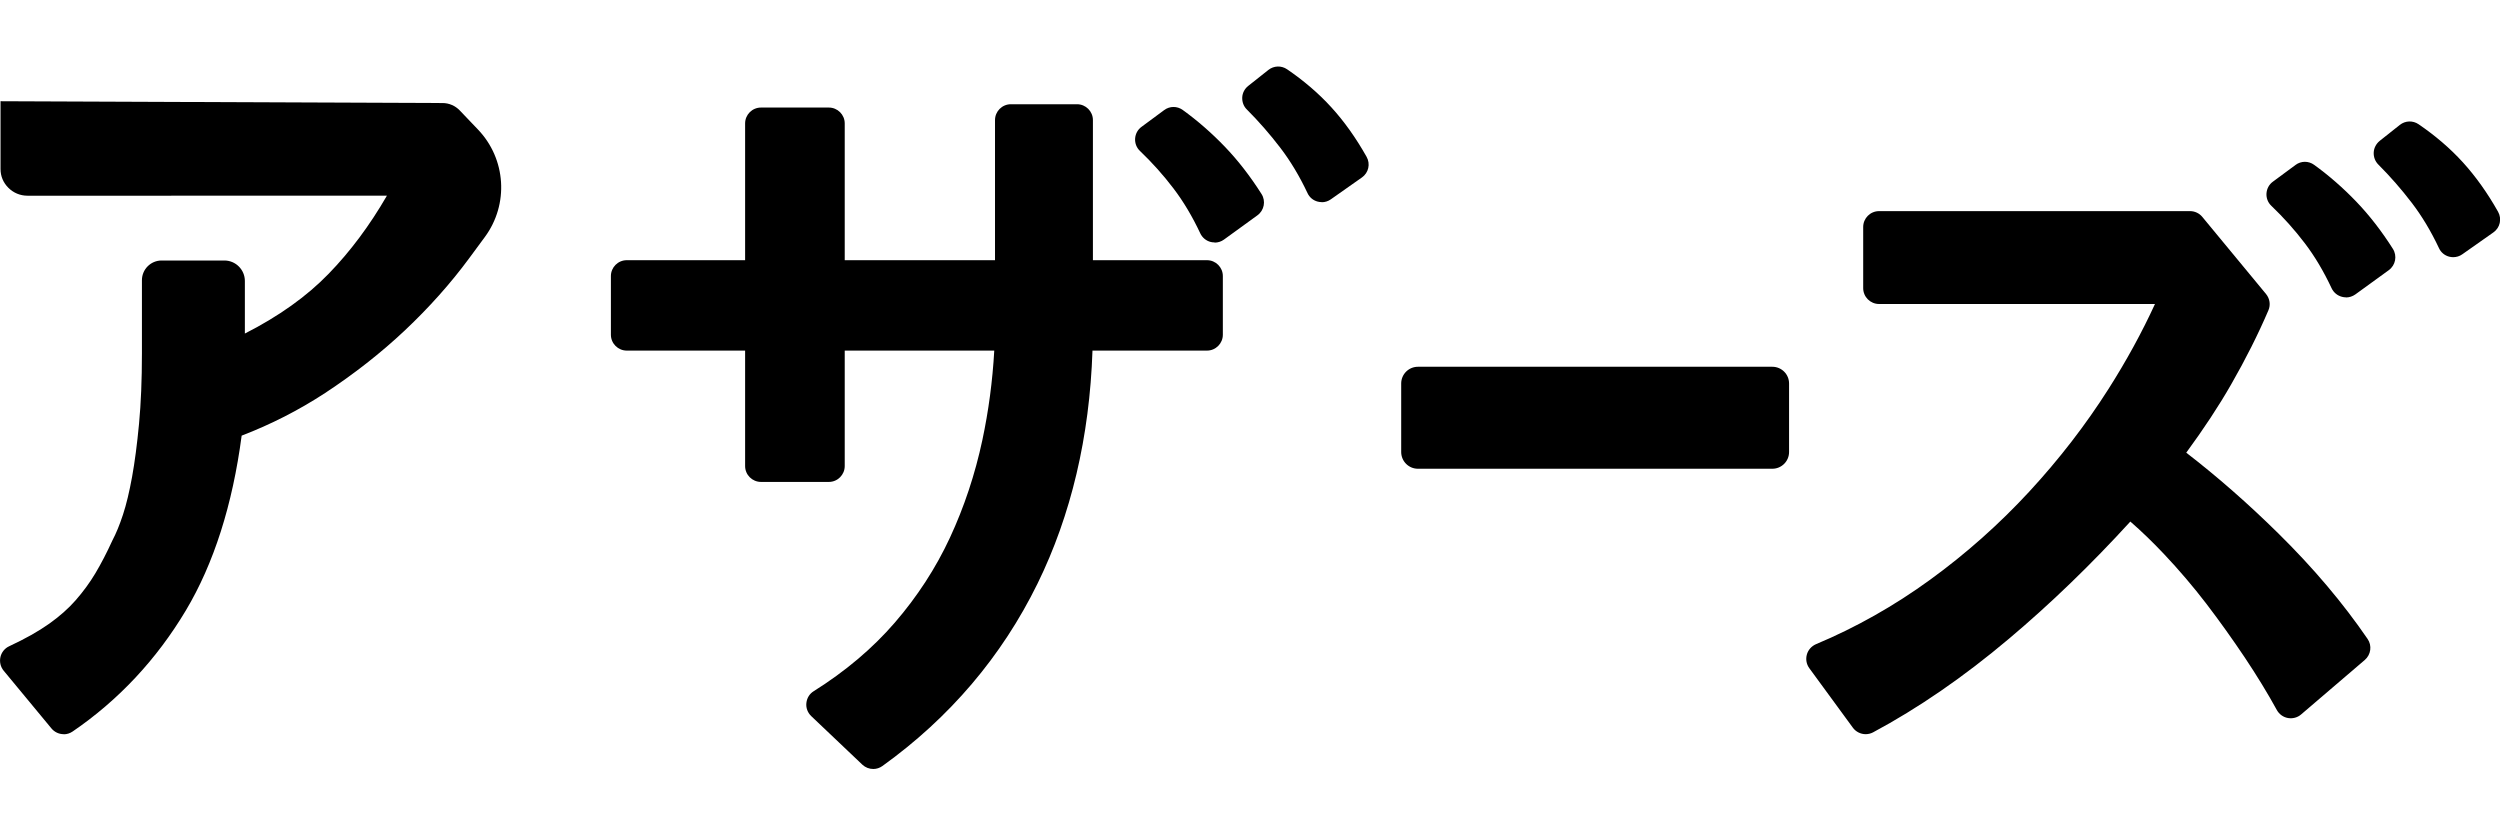
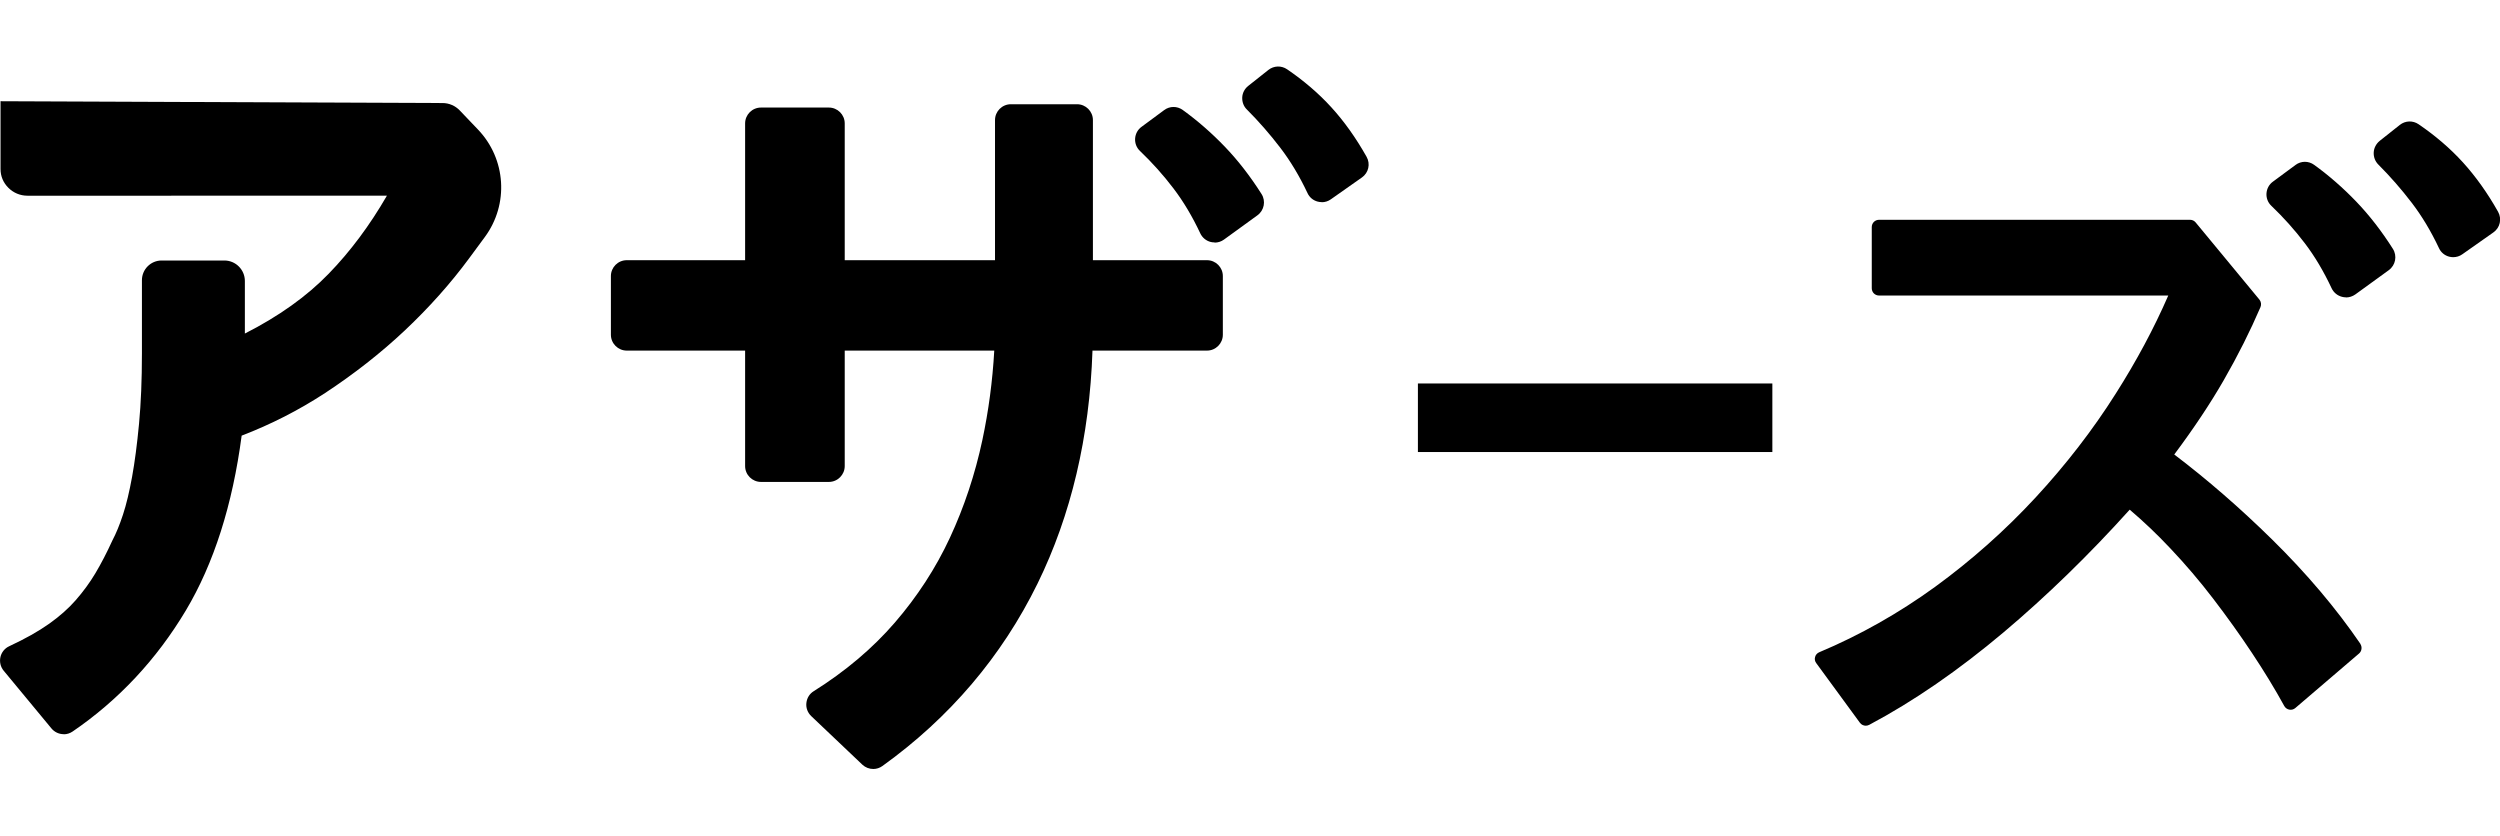
<svg xmlns="http://www.w3.org/2000/svg" viewBox="0 0 233.39 78" data-name="デザイン" id="_デザイン">
  <g>
    <path d="M44.04,12.64l-1.7-1.78c-.27-.28-.64-.44-1.02-.44l-40.46-.17v5.53c0,.95.76,1.71,1.71,1.71h34.9c-1.78,3.32-3.87,6.22-6.22,8.63-2.36,2.43-5.46,4.55-9.21,6.31v-6.18c0-.61-.5-1.11-1.11-1.11h-5.86c-.57,0-1.04.47-1.04,1.04v6.84c0,2.47-.09,4.7-.27,6.63-.18,1.93-.4,3.62-.66,5.03-.26,1.4-.55,2.62-.88,3.63-.33,1-.67,1.83-1.03,2.51-.51,1.12-1.05,2.16-1.61,3.1-.55.92-1.2,1.81-1.92,2.64-.72.82-1.6,1.6-2.62,2.32-1.03.73-2.33,1.46-3.85,2.17-.19.09-.33.26-.38.47-.05.21,0,.42.14.58l4.46,5.4c.13.16.33.25.52.25.13,0,.27-.04.38-.12,4.19-2.86,7.66-6.58,10.34-11.05,2.62-4.38,4.36-9.93,5.17-16.49,2.81-1.04,5.53-2.41,8.08-4.08,2.66-1.74,5.13-3.67,7.33-5.75,2.21-2.08,4.2-4.31,5.91-6.63l1.46-1.98c2.02-2.75,1.78-6.55-.58-9.01Z" />
    <path d="M5.94,68.54c-.44,0-.86-.2-1.14-.54L.34,62.61c-.29-.35-.4-.82-.3-1.27.1-.44.4-.82.82-1.01,1.48-.69,2.73-1.39,3.73-2.1.97-.69,1.81-1.43,2.48-2.2.69-.79,1.31-1.63,1.84-2.52.54-.91,1.07-1.93,1.57-3.03.36-.68.68-1.46,1-2.43.32-.97.6-2.16.85-3.53.25-1.38.47-3.05.65-4.96.18-1.91.27-4.12.27-6.56v-6.84c0-1.01.82-1.84,1.84-1.84h5.86c1.05,0,1.91.86,1.91,1.91v4.91c3.15-1.6,5.78-3.47,7.83-5.59,2.01-2.07,3.83-4.51,5.43-7.28H2.56c-.67,0-1.3-.26-1.78-.74S.05,16.45.05,15.78v-6.33s41.27.17,41.27.17c.6,0,1.18.25,1.6.69l1.7,1.78c2.63,2.75,2.9,6.98.64,10.04l-1.46,1.98c-1.74,2.36-3.76,4.62-6.01,6.74-2.24,2.11-4.75,4.07-7.44,5.84-2.46,1.61-5.08,2.94-7.79,3.98-.85,6.46-2.6,11.95-5.21,16.32-2.73,4.57-6.29,8.38-10.57,11.3-.25.17-.53.26-.83.26ZM1.67,61.71l4.31,5.21c4.01-2.77,7.39-6.4,10-10.76,2.56-4.28,4.26-9.73,5.06-16.17l.06-.48.46-.17c2.76-1.02,5.43-2.37,7.92-4,2.62-1.71,5.05-3.62,7.22-5.66,2.18-2.04,4.13-4.24,5.82-6.52l1.46-1.98c1.8-2.44,1.58-5.8-.51-7.99l-1.7-1.78c-.12-.12-.28-.19-.45-.19l-39.66-.17v4.73c0,.24.09.47.26.65s.4.27.65.27h36.23l-.63,1.18c-1.82,3.38-3.95,6.35-6.35,8.81-2.43,2.5-5.61,4.68-9.44,6.47l-1.14.53v-7.44c0-.17-.14-.31-.31-.31h-5.86c-.13,0-.24.11-.24.24v6.84c0,2.49-.09,4.74-.28,6.7-.18,1.96-.41,3.67-.67,5.1-.26,1.44-.57,2.69-.9,3.73-.35,1.06-.7,1.92-1.08,2.64-.5,1.11-1.06,2.17-1.63,3.13-.58.97-1.25,1.9-2.01,2.76-.76.86-1.69,1.69-2.76,2.45-1.04.74-2.33,1.47-3.83,2.18Z" />
  </g>
  <g>
    <path d="M70.36,43.51v-11.58h-11.85c-.37,0-.68-.3-.68-.68v-5.48c0-.37.3-.68.68-.68h11.85v-13.57c0-.37.3-.68.68-.68h6.34c.37,0,.68.3.68.68v13.57h15.63v-13.88c0-.37.3-.68.68-.68h6.18c.37,0,.68.3.68.68v13.88h11.45c.37,0,.68.3.68.68v5.48c0,.37-.3.68-.68.68h-11.47c-.18,8.25-1.89,15.72-5.07,22.2-3.27,6.67-8.06,12.3-14.22,16.73-.12.09-.26.13-.4.13-.17,0-.34-.06-.47-.19l-4.77-4.54c-.15-.14-.23-.35-.21-.56.02-.21.14-.4.31-.51,3.01-1.89,5.62-4.1,7.75-6.56,2.14-2.47,3.91-5.2,5.26-8.1,1.35-2.92,2.39-6.04,3.08-9.29.64-3.03,1.04-6.16,1.17-9.32h-15.6v11.58c0,.38-.3.68-.68.68h-6.34c-.38,0-.68-.3-.68-.68Z" />
    <path d="M81.53,71.79c-.38,0-.74-.14-1.02-.4l-4.78-4.54c-.33-.32-.5-.76-.45-1.22.05-.46.29-.86.68-1.1,2.95-1.85,5.5-4,7.58-6.41,2.09-2.42,3.82-5.08,5.14-7.92,1.33-2.86,2.35-5.93,3.03-9.12.58-2.72.95-5.52,1.11-8.35h-13.96v10.78c0,.81-.66,1.48-1.48,1.48h-6.34c-.81,0-1.48-.66-1.48-1.48v-10.78h-11.05c-.81,0-1.48-.66-1.48-1.48v-5.48c0-.81.66-1.48,1.48-1.48h11.05v-12.77c0-.81.66-1.48,1.48-1.48h6.34c.81,0,1.48.66,1.48,1.48v12.77h14.03v-13.08c0-.81.66-1.48,1.48-1.48h6.18c.81,0,1.48.66,1.48,1.48v13.08h10.65c.81,0,1.48.66,1.48,1.48v5.48c0,.81-.66,1.48-1.48,1.48h-10.69c-.27,8.06-2,15.37-5.13,21.75-3.33,6.79-8.2,12.52-14.48,17.03-.25.18-.55.28-.86.28ZM76.95,65.79l4.59,4.37c6.02-4.34,10.69-9.85,13.89-16.38,3.13-6.38,4.8-13.74,4.99-21.87l.02-.78h12.13v-5.24h-12.13v-14.56h-5.94v14.56h-17.23v-14.25h-6.1v14.25h-12.52v5.24h12.52v12.26h6.1v-12.26h17.23l-.04.83c-.14,3.2-.54,6.38-1.19,9.45-.7,3.31-1.76,6.49-3.14,9.46-1.38,2.97-3.19,5.76-5.38,8.29-2.15,2.49-4.78,4.72-7.8,6.63Z" />
  </g>
  <g>
    <path d="M126.88,15.03c-.96-1.7-2.03-3.21-3.18-4.47-1.15-1.26-2.5-2.41-3.99-3.43-.24-.17-.57-.16-.8.03l-1.88,1.49c-.15.12-.25.3-.26.49-.01.19.06.38.2.52,1.13,1.13,2.2,2.36,3.19,3.65.98,1.28,1.87,2.76,2.63,4.38.09.18.25.32.44.37.06.02.12.02.17.02.14,0,.27-.04.39-.12l2.9-2.04c.28-.2.37-.58.2-.89Z" />
    <path d="M123.39,18.87c-.13,0-.26-.02-.38-.05-.42-.11-.77-.4-.95-.8-.74-1.57-1.59-2.99-2.54-4.23-.97-1.27-2.02-2.47-3.12-3.57-.3-.29-.45-.71-.43-1.13.02-.42.23-.81.56-1.07l1.88-1.49c.51-.4,1.21-.43,1.75-.06,1.54,1.05,2.94,2.24,4.13,3.55,1.19,1.3,2.3,2.86,3.29,4.62h0c.37.66.19,1.49-.44,1.93l-2.9,2.04c-.25.18-.55.27-.85.27ZM117.59,9.21c1.11,1.05,2.19,2.3,3.19,3.61.99,1.29,1.88,2.77,2.65,4.39l2.69-1.89c-.92-1.62-1.93-3.04-3.02-4.23-1.09-1.19-2.37-2.29-3.78-3.26l-1.74,1.37ZM119.4,7.78h0,0Z" />
  </g>
  <g>
    <path d="M113.76,14.23c-1.2-1.25-2.48-2.37-3.81-3.33-.24-.17-.56-.17-.8,0l-2.11,1.57c-.16.12-.26.3-.27.5-.01.2.06.39.21.53,1.17,1.12,2.25,2.33,3.22,3.6.96,1.27,1.83,2.73,2.59,4.34.09.18.25.32.44.37.06.01.11.02.17.02.14,0,.28-.04.4-.13l3.13-2.27c.29-.21.37-.61.17-.91-1.01-1.59-2.13-3.04-3.33-4.29Z" />
    <path d="M113.39,22.63c-.12,0-.24-.01-.36-.04-.44-.11-.79-.41-.98-.81-.73-1.56-1.57-2.97-2.5-4.19-.94-1.24-2-2.42-3.13-3.5-.32-.3-.48-.73-.45-1.16.03-.44.25-.84.6-1.09l2.11-1.56c.52-.39,1.22-.39,1.74-.01,1.37.99,2.69,2.14,3.92,3.42h0c1.24,1.29,2.39,2.78,3.43,4.42.42.66.25,1.53-.38,1.99l-3.13,2.27c-.25.18-.55.28-.87.28ZM107.63,13.03c1.16,1.12,2.23,2.33,3.2,3.59.97,1.28,1.85,2.74,2.61,4.35l2.92-2.12c-.97-1.51-2.03-2.88-3.17-4.07h0c-1.14-1.2-2.37-2.27-3.63-3.18l-1.93,1.43ZM107.51,13.11h0,0ZM109.63,11.54h0s0,0,0,0Z" />
  </g>
  <g>
    <g>
      <path d="M220.36,60.11c-2.26-3.31-5.03-6.58-8.23-9.73-3.01-2.96-6.09-5.63-9.15-7.95,1.81-2.42,3.36-4.75,4.61-6.92,1.34-2.33,2.49-4.63,3.44-6.84.1-.23.06-.5-.1-.7l-5.95-7.2c-.13-.16-.32-.25-.52-.25h-29.04c-.38,0-.68.3-.68.68v5.71c0,.38.3.68.68.68h27c-1.32,3.04-2.97,6.12-4.91,9.17-2.13,3.37-4.65,6.63-7.48,9.69-2.83,3.06-5.98,5.86-9.37,8.33-3.39,2.46-7.03,4.52-10.82,6.11-.19.08-.34.24-.39.44-.06.2-.02.41.11.58l4.07,5.56c.13.18.34.28.55.28.11,0,.22-.03.32-.08,4.15-2.2,8.37-5.12,12.56-8.65,4.02-3.39,7.98-7.24,11.76-11.44,1.27,1.08,2.54,2.28,3.78,3.6,1.41,1.49,2.77,3.08,4.02,4.72,1.27,1.66,2.49,3.36,3.61,5.05,1.13,1.7,2.15,3.37,3.02,4.96.1.18.27.3.47.34.2.04.41-.02.56-.15l5.95-5.09c.26-.22.31-.61.12-.9Z" />
-       <path d="M174.17,68.54c-.47,0-.92-.23-1.19-.6l-4.07-5.56c-.27-.37-.35-.83-.23-1.27.12-.44.44-.79.85-.97,3.73-1.56,7.32-3.59,10.66-6.02,3.35-2.43,6.46-5.2,9.25-8.22,2.8-3.03,5.28-6.25,7.39-9.57,1.68-2.64,3.14-5.31,4.35-7.95h-25.76c-.81,0-1.48-.66-1.48-1.48v-5.71c0-.81.66-1.48,1.48-1.48h29.04c.44,0,.86.2,1.14.54l5.95,7.2c.35.43.44,1.01.22,1.52-.96,2.24-2.13,4.57-3.48,6.92-1.15,2.01-2.56,4.15-4.19,6.37,2.88,2.22,5.77,4.75,8.6,7.54,3.24,3.19,6.04,6.5,8.33,9.85h0c.43.62.31,1.47-.26,1.96l-5.95,5.09c-.33.29-.8.41-1.23.33-.44-.08-.81-.35-1.03-.74-.86-1.57-1.87-3.22-2.99-4.9-1.12-1.67-2.32-3.36-3.58-5.01-1.24-1.62-2.58-3.19-3.97-4.66-1.03-1.09-2.08-2.11-3.14-3.03-3.65,4-7.45,7.67-11.32,10.93-4.23,3.57-8.51,6.51-12.7,8.75-.21.11-.45.17-.69.17ZM170.28,61.56l3.93,5.36c4.03-2.16,8.19-5.03,12.32-8.52,3.99-3.37,7.92-7.19,11.68-11.36l.52-.58.59.5c1.29,1.09,2.58,2.32,3.85,3.66,1.43,1.51,2.8,3.12,4.08,4.79,1.28,1.68,2.51,3.39,3.64,5.09,1.11,1.67,2.12,3.32,2.99,4.89l5.76-4.92c-2.22-3.23-4.93-6.44-8.07-9.52-2.98-2.93-6.04-5.58-9.07-7.88l-.63-.48.48-.64c1.79-2.4,3.33-4.7,4.55-6.84,1.31-2.28,2.44-4.53,3.37-6.69l-5.87-7.1h-28.86v5.47h28.09l-.49,1.12c-1.34,3.07-3.01,6.19-4.97,9.28-2.16,3.41-4.7,6.7-7.57,9.8-2.86,3.1-6.06,5.93-9.49,8.43-3.4,2.47-7.05,4.54-10.84,6.14Z" />
    </g>
    <g>
      <path d="M232.51,20.16c-.96-1.7-2.03-3.21-3.18-4.47-1.15-1.26-2.5-2.41-3.99-3.43-.24-.17-.57-.16-.8.03l-1.88,1.49c-.15.12-.25.3-.26.49-.01.19.06.38.2.52,1.13,1.13,2.2,2.36,3.19,3.65.98,1.28,1.87,2.76,2.63,4.38.09.18.25.32.44.37.06.02.12.02.17.02.14,0,.27-.04.39-.12l2.9-2.04c.28-.2.37-.58.2-.89Z" />
      <path d="M229.02,24.01c-.13,0-.26-.02-.38-.05-.42-.11-.77-.4-.95-.8-.74-1.57-1.59-2.99-2.54-4.23-.97-1.27-2.02-2.47-3.12-3.57-.3-.3-.45-.71-.43-1.13.02-.42.23-.81.56-1.08l1.88-1.49c.51-.4,1.21-.43,1.75-.06,1.54,1.05,2.94,2.24,4.13,3.55,1.19,1.31,2.3,2.86,3.29,4.62h0c.37.66.19,1.49-.44,1.93l-2.9,2.04c-.25.18-.55.27-.85.27ZM223.22,14.34c1.1,1.06,2.19,2.3,3.19,3.61.99,1.29,1.88,2.77,2.65,4.39l2.69-1.89c-.92-1.61-1.93-3.04-3.02-4.23-1.09-1.19-2.37-2.29-3.78-3.26l-1.73,1.37Z" />
    </g>
    <g>
-       <path d="M219.39,19.36c-1.2-1.25-2.48-2.37-3.81-3.33-.24-.17-.56-.17-.8,0l-2.11,1.57c-.16.12-.26.3-.27.5-.01.2.06.39.21.53,1.17,1.12,2.25,2.33,3.22,3.6.96,1.27,1.83,2.73,2.59,4.34.09.18.25.32.44.37.06.01.11.02.17.02.14,0,.28-.04.4-.13l3.13-2.27c.29-.21.37-.61.17-.91-1.01-1.59-2.13-3.04-3.33-4.29Z" />
+       <path d="M219.39,19.36c-1.2-1.25-2.48-2.37-3.81-3.33-.24-.17-.56-.17-.8,0l-2.11,1.57c-.16.12-.26.3-.27.5-.01.2.06.39.21.53,1.17,1.12,2.25,2.33,3.22,3.6.96,1.27,1.83,2.73,2.59,4.34.09.18.25.32.44.37.06.01.11.02.17.02.14,0,.28-.04.4-.13l3.13-2.27Z" />
      <path d="M219.01,27.76c-.13,0-.25-.02-.37-.05-.43-.11-.78-.4-.97-.8-.73-1.56-1.57-2.98-2.5-4.2-.94-1.24-2-2.42-3.13-3.5-.32-.3-.48-.73-.45-1.16.03-.44.25-.84.6-1.09l2.11-1.56c.52-.39,1.22-.39,1.74-.01,1.37.99,2.69,2.14,3.92,3.42h0c1.24,1.29,2.39,2.78,3.43,4.42.42.66.25,1.53-.38,1.99l-3.13,2.27c-.26.18-.56.28-.87.28ZM213.25,18.16c1.16,1.12,2.23,2.33,3.2,3.59.97,1.28,1.85,2.74,2.61,4.35l2.92-2.12c-.97-1.51-2.03-2.88-3.17-4.07h0c-1.14-1.2-2.37-2.27-3.63-3.18l-1.93,1.43ZM213.14,18.24h0,0ZM215.25,16.68h0s0,0,0,0Z" />
    </g>
  </g>
  <g>
    <rect height="6.4" width="33.09" y="35.8" x="132.37" />
-     <path d="M165.46,43.76h-33.09c-.86,0-1.56-.7-1.56-1.56v-6.4c0-.86.7-1.56,1.56-1.56h33.09c.86,0,1.56.7,1.56,1.56v6.4c0,.86-.7,1.56-1.56,1.56ZM133.93,40.64h29.97v-3.28h-29.97v3.28Z" />
  </g>
</svg>